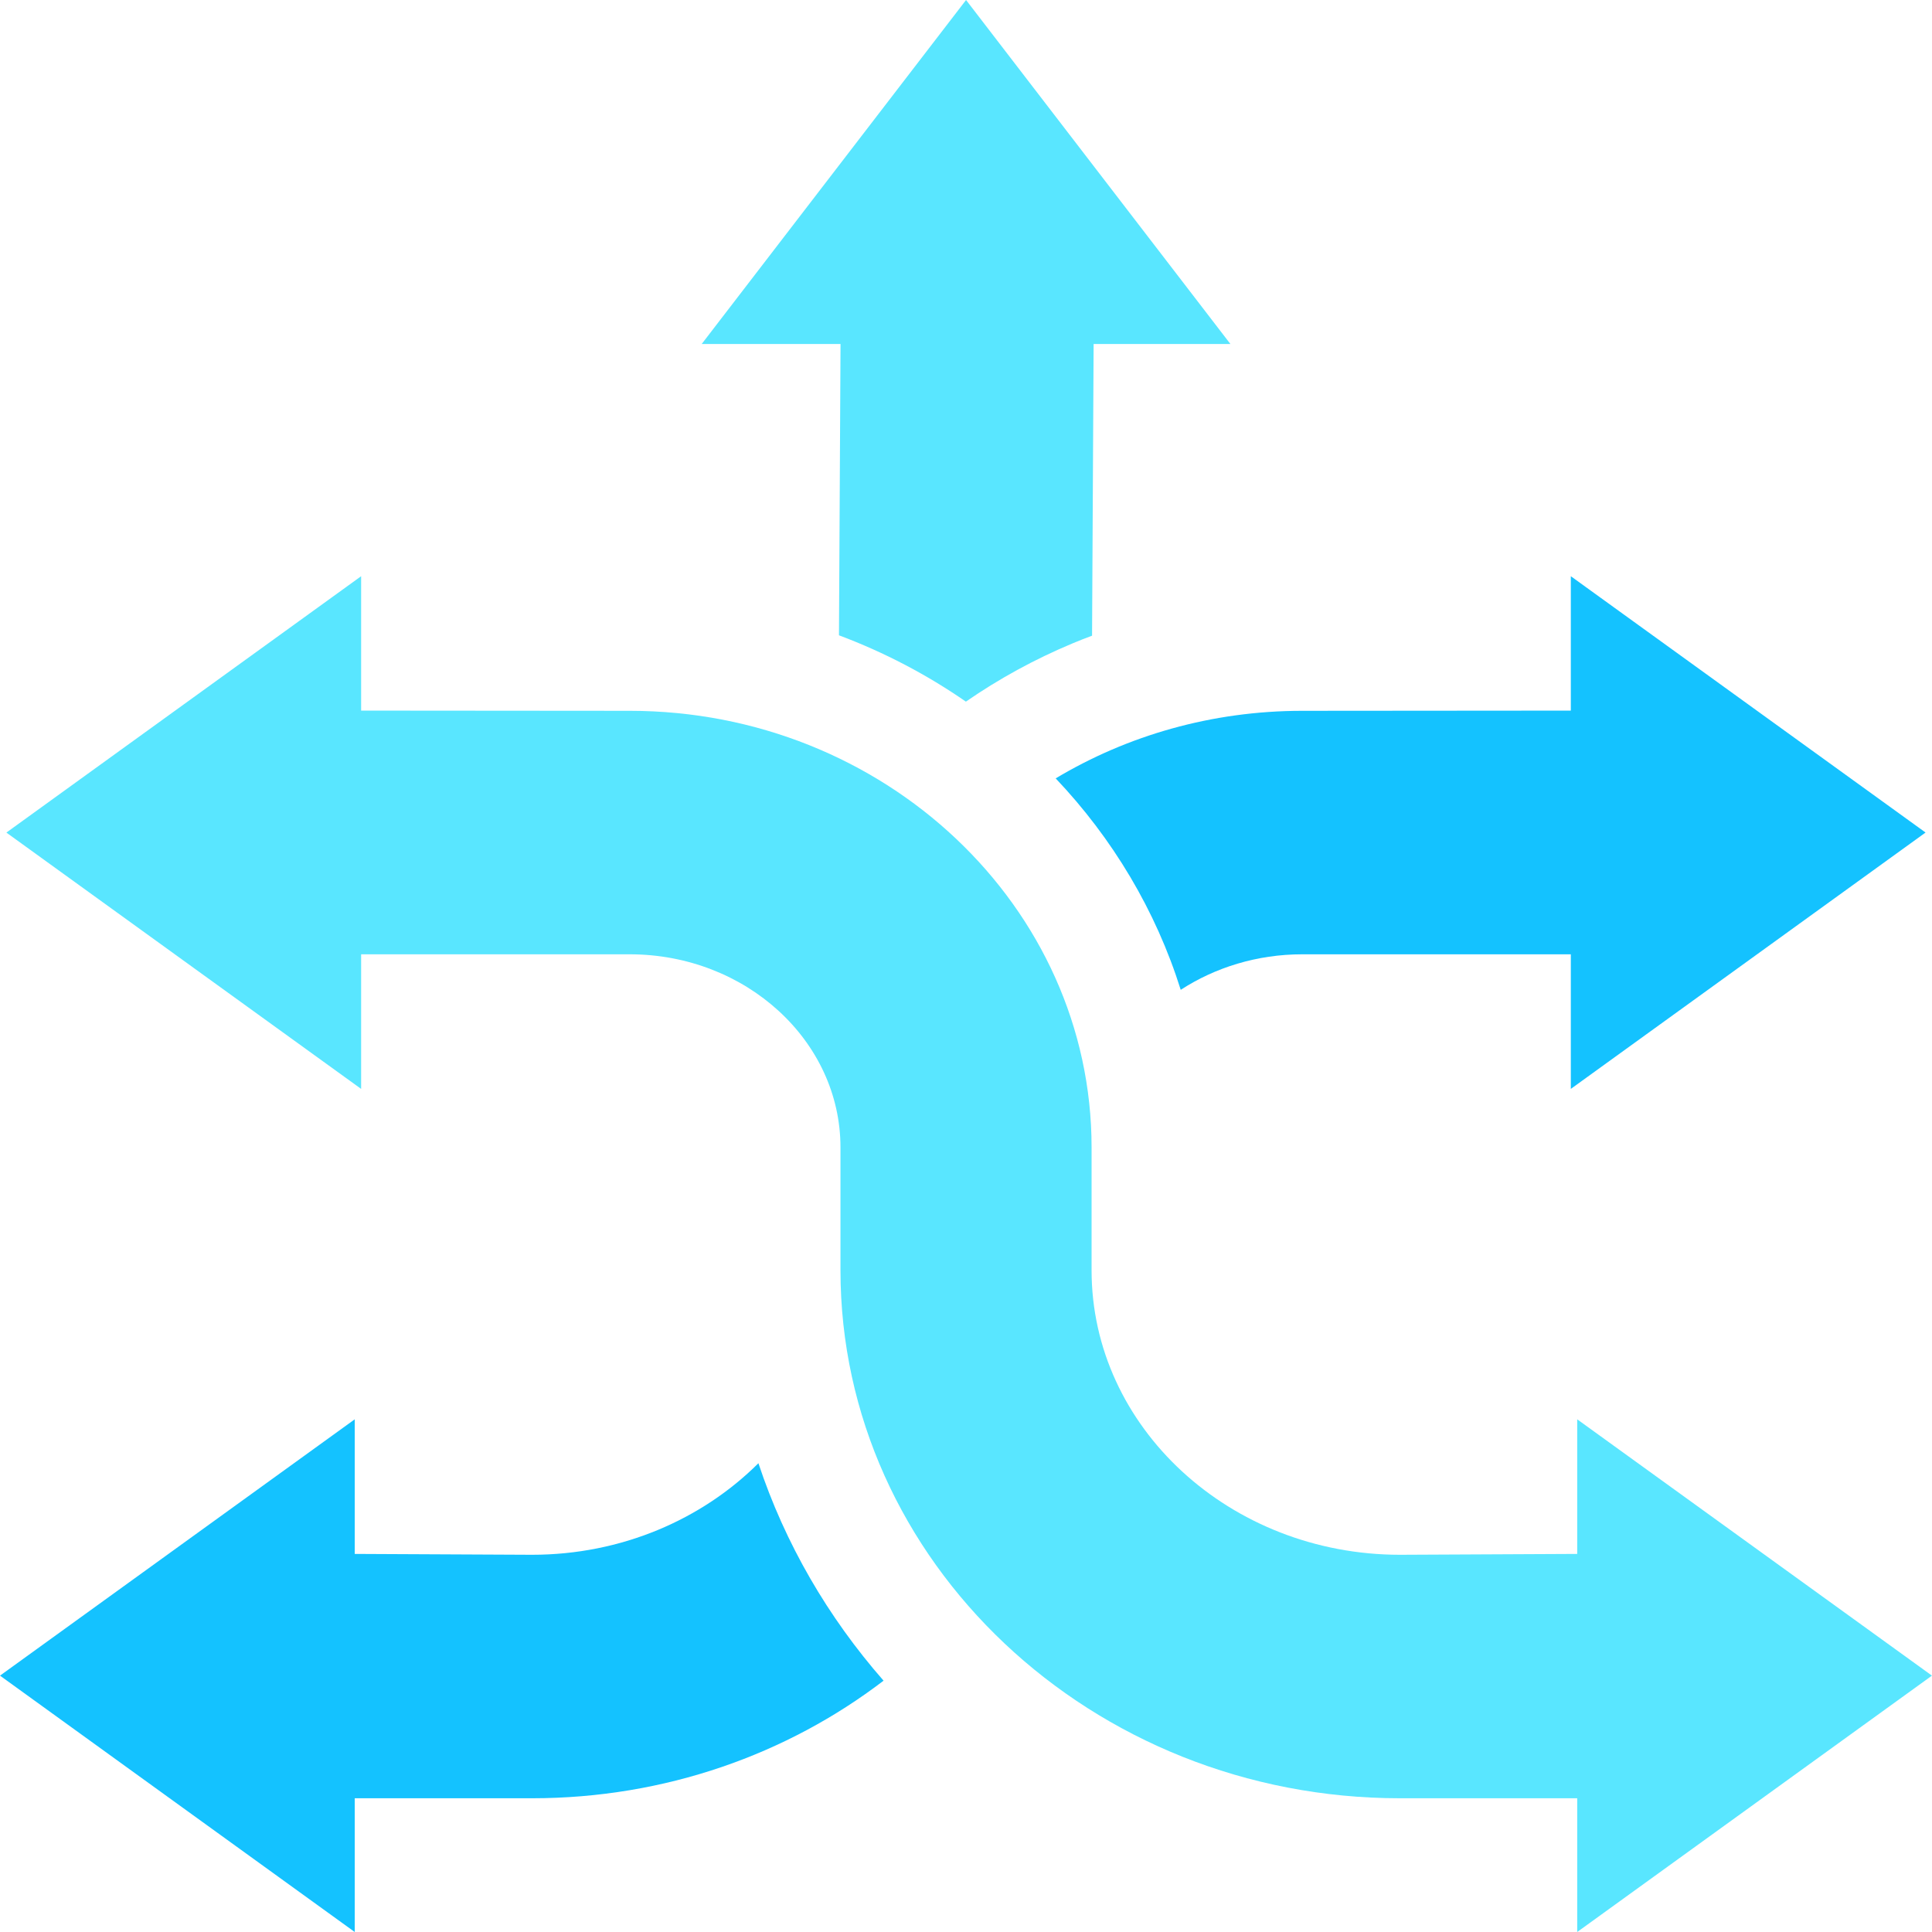
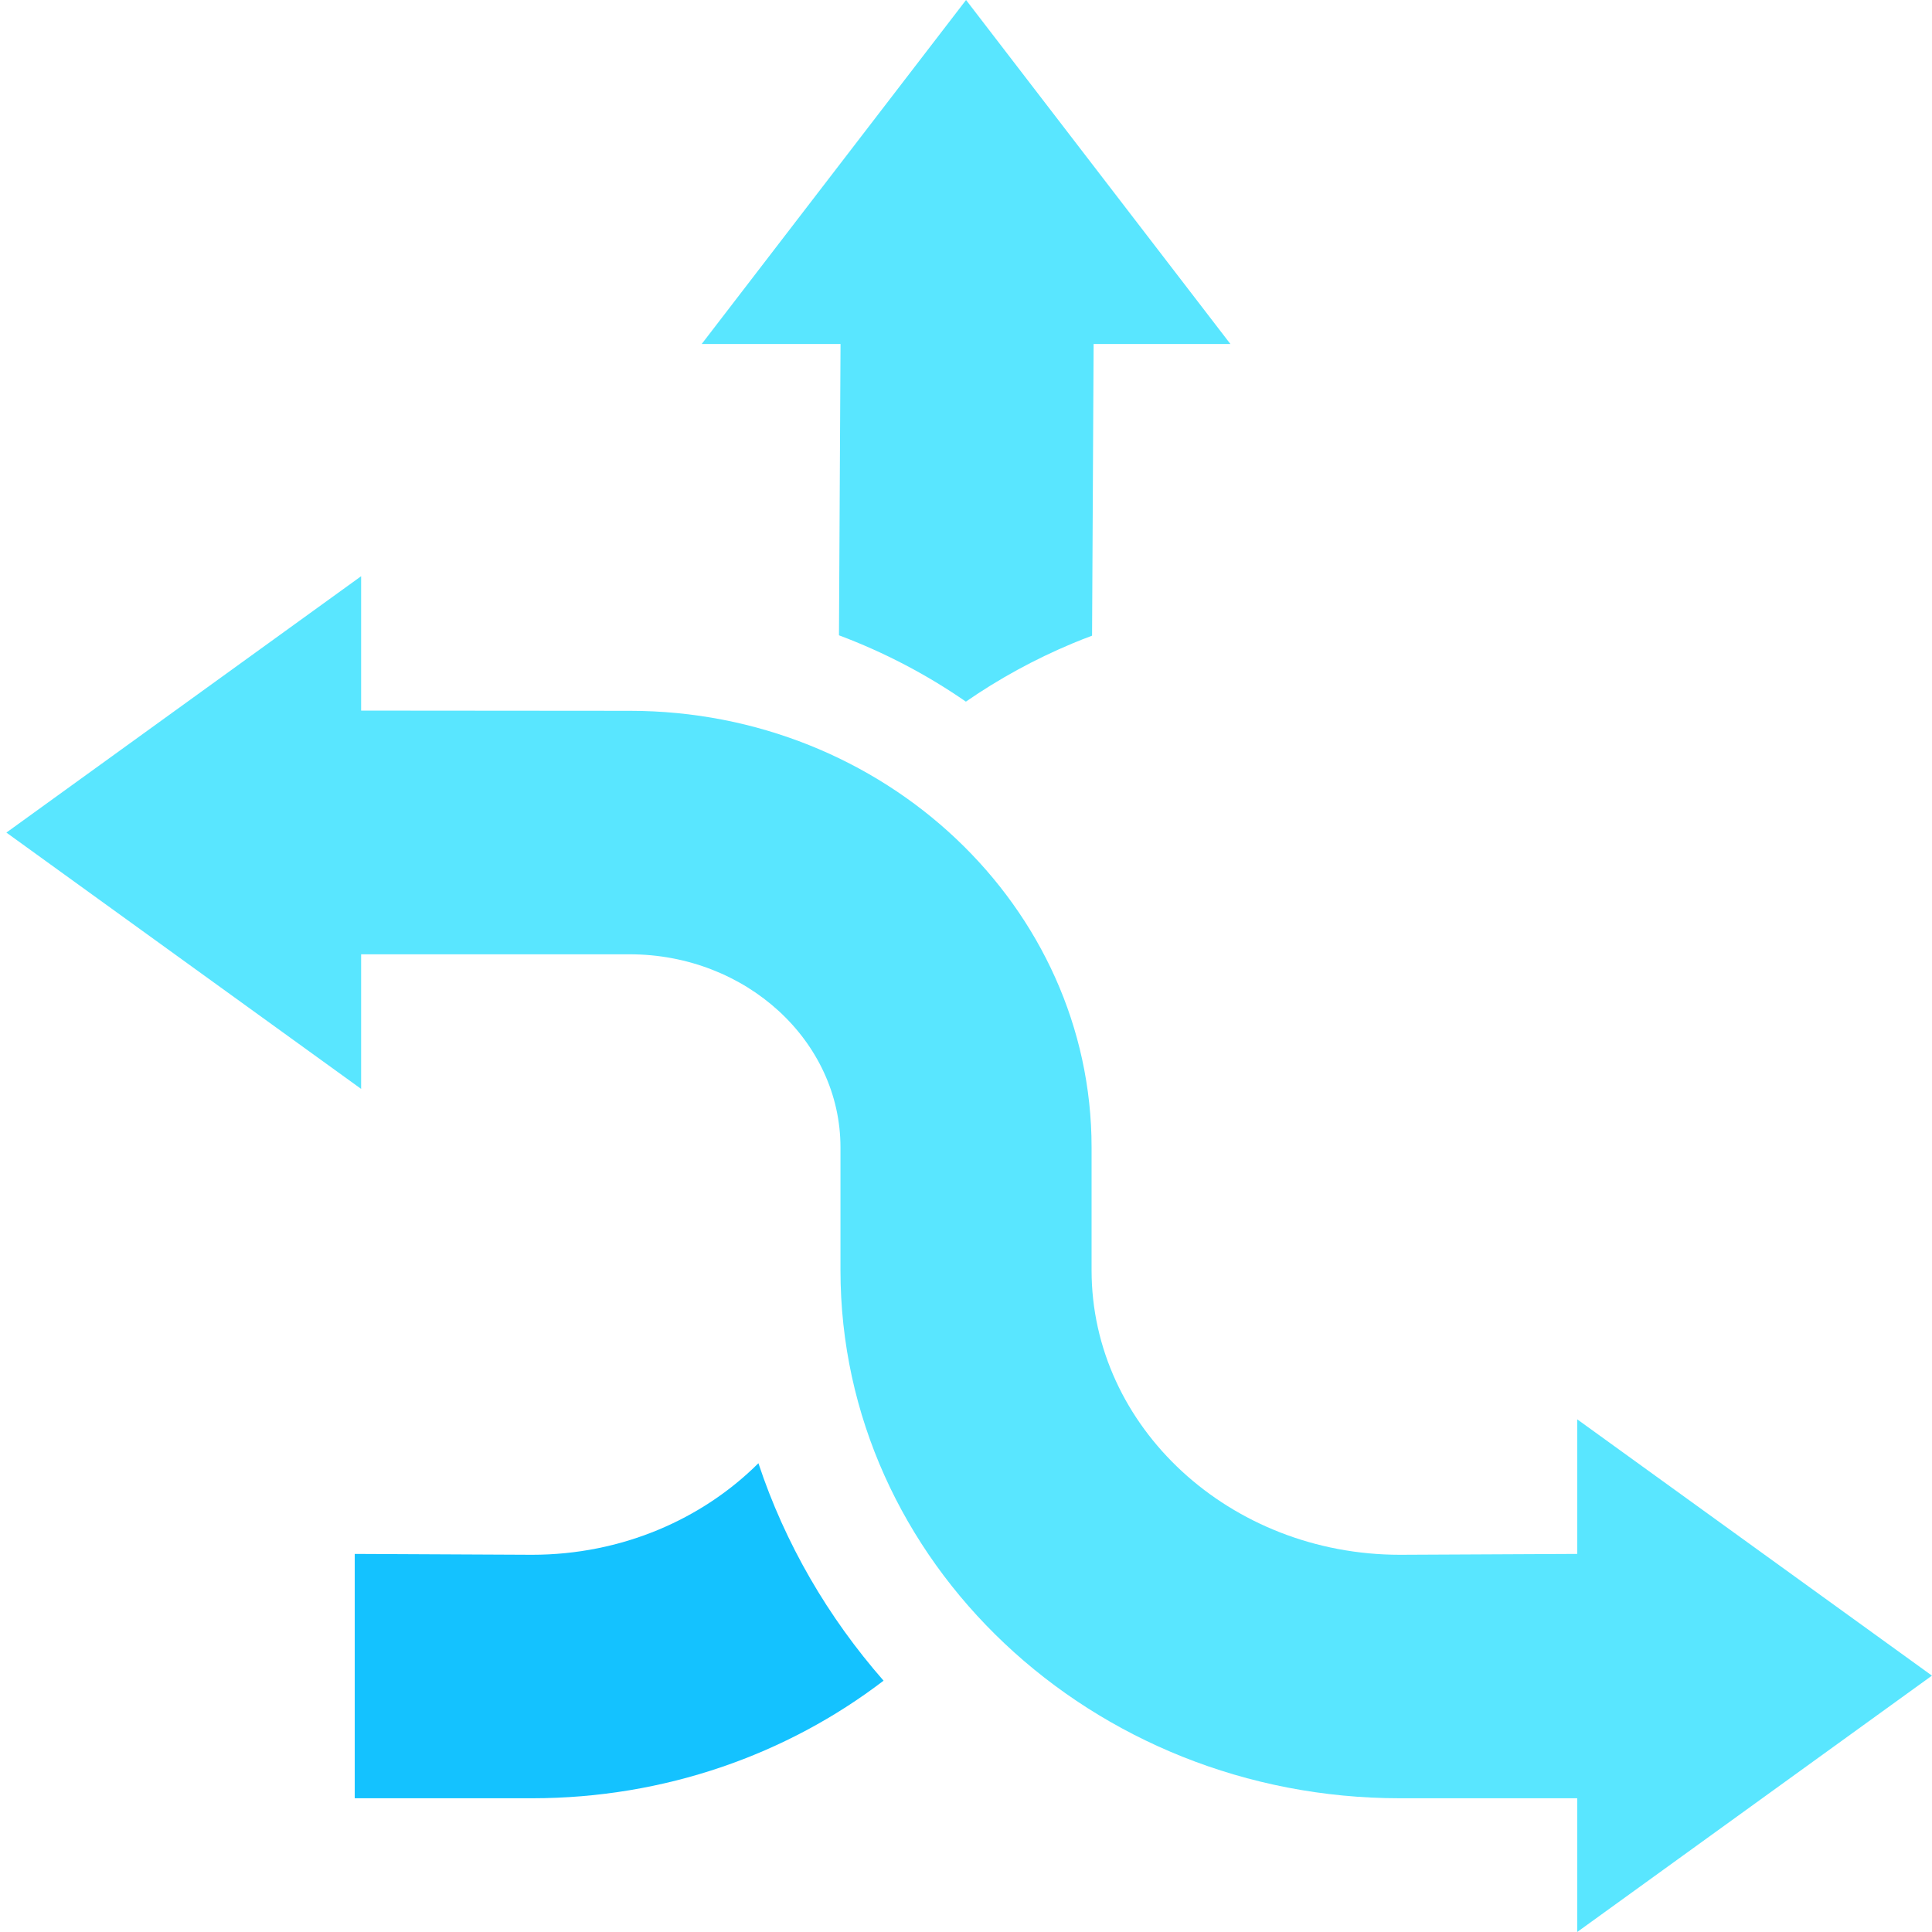
<svg xmlns="http://www.w3.org/2000/svg" width="36" height="36" viewBox="0 0 36 36" fill="none">
  <g clip-path="url(#clip0_428_1558)">
    <path d="M19.984 11.989C20.105 11.938 20.227 11.891 20.349 11.845L20.378 6.41H22.927L18.001 0L13.075 6.41H15.662L15.633 11.838C16.479 12.155 17.273 12.572 17.998 13.074C18.615 12.647 19.279 12.284 19.984 11.989Z" fill="#59E6FF" />
-     <path d="M19.671 14.504C20.731 15.622 21.536 16.963 22.001 18.444C22.642 18.028 23.423 17.782 24.267 17.782L29.27 17.782V20.29L35.88 15.513L29.27 10.737V13.241L24.267 13.245C22.578 13.245 21.002 13.707 19.671 14.504Z" fill="#14C2FF" />
-     <path d="M9.913 28.971L6.61 28.955V26.447L0 31.223L6.61 36V33.508H9.913C12.393 33.508 14.672 32.687 16.464 31.317C15.43 30.137 14.629 28.765 14.132 27.265C13.081 28.313 11.579 28.971 9.913 28.971Z" fill="#14C2FF" />
+     <path d="M9.913 28.971L6.61 28.955V26.447L6.61 36V33.508H9.913C12.393 33.508 14.672 32.687 16.464 31.317C15.43 30.137 14.629 28.765 14.132 27.265C13.081 28.313 11.579 28.971 9.913 28.971Z" fill="#14C2FF" />
    <path d="M29.389 36L35.999 31.223L29.389 26.447V28.955L26.087 28.971C22.918 28.971 20.34 26.593 20.34 23.671V21.38C20.34 16.894 16.479 13.245 11.733 13.245L6.729 13.241V10.737L0.119 15.514L6.729 20.29V17.782H11.733C13.899 17.782 15.661 19.396 15.661 21.38V23.671C15.661 29.095 20.338 33.508 26.087 33.508H29.389V36H29.389Z" fill="#59E6FF" />
  </g>
  <defs>
    <clipPath id="clip0_428_1558">
      <rect width="36" height="36" fill="white" />
    </clipPath>
  </defs>
</svg>